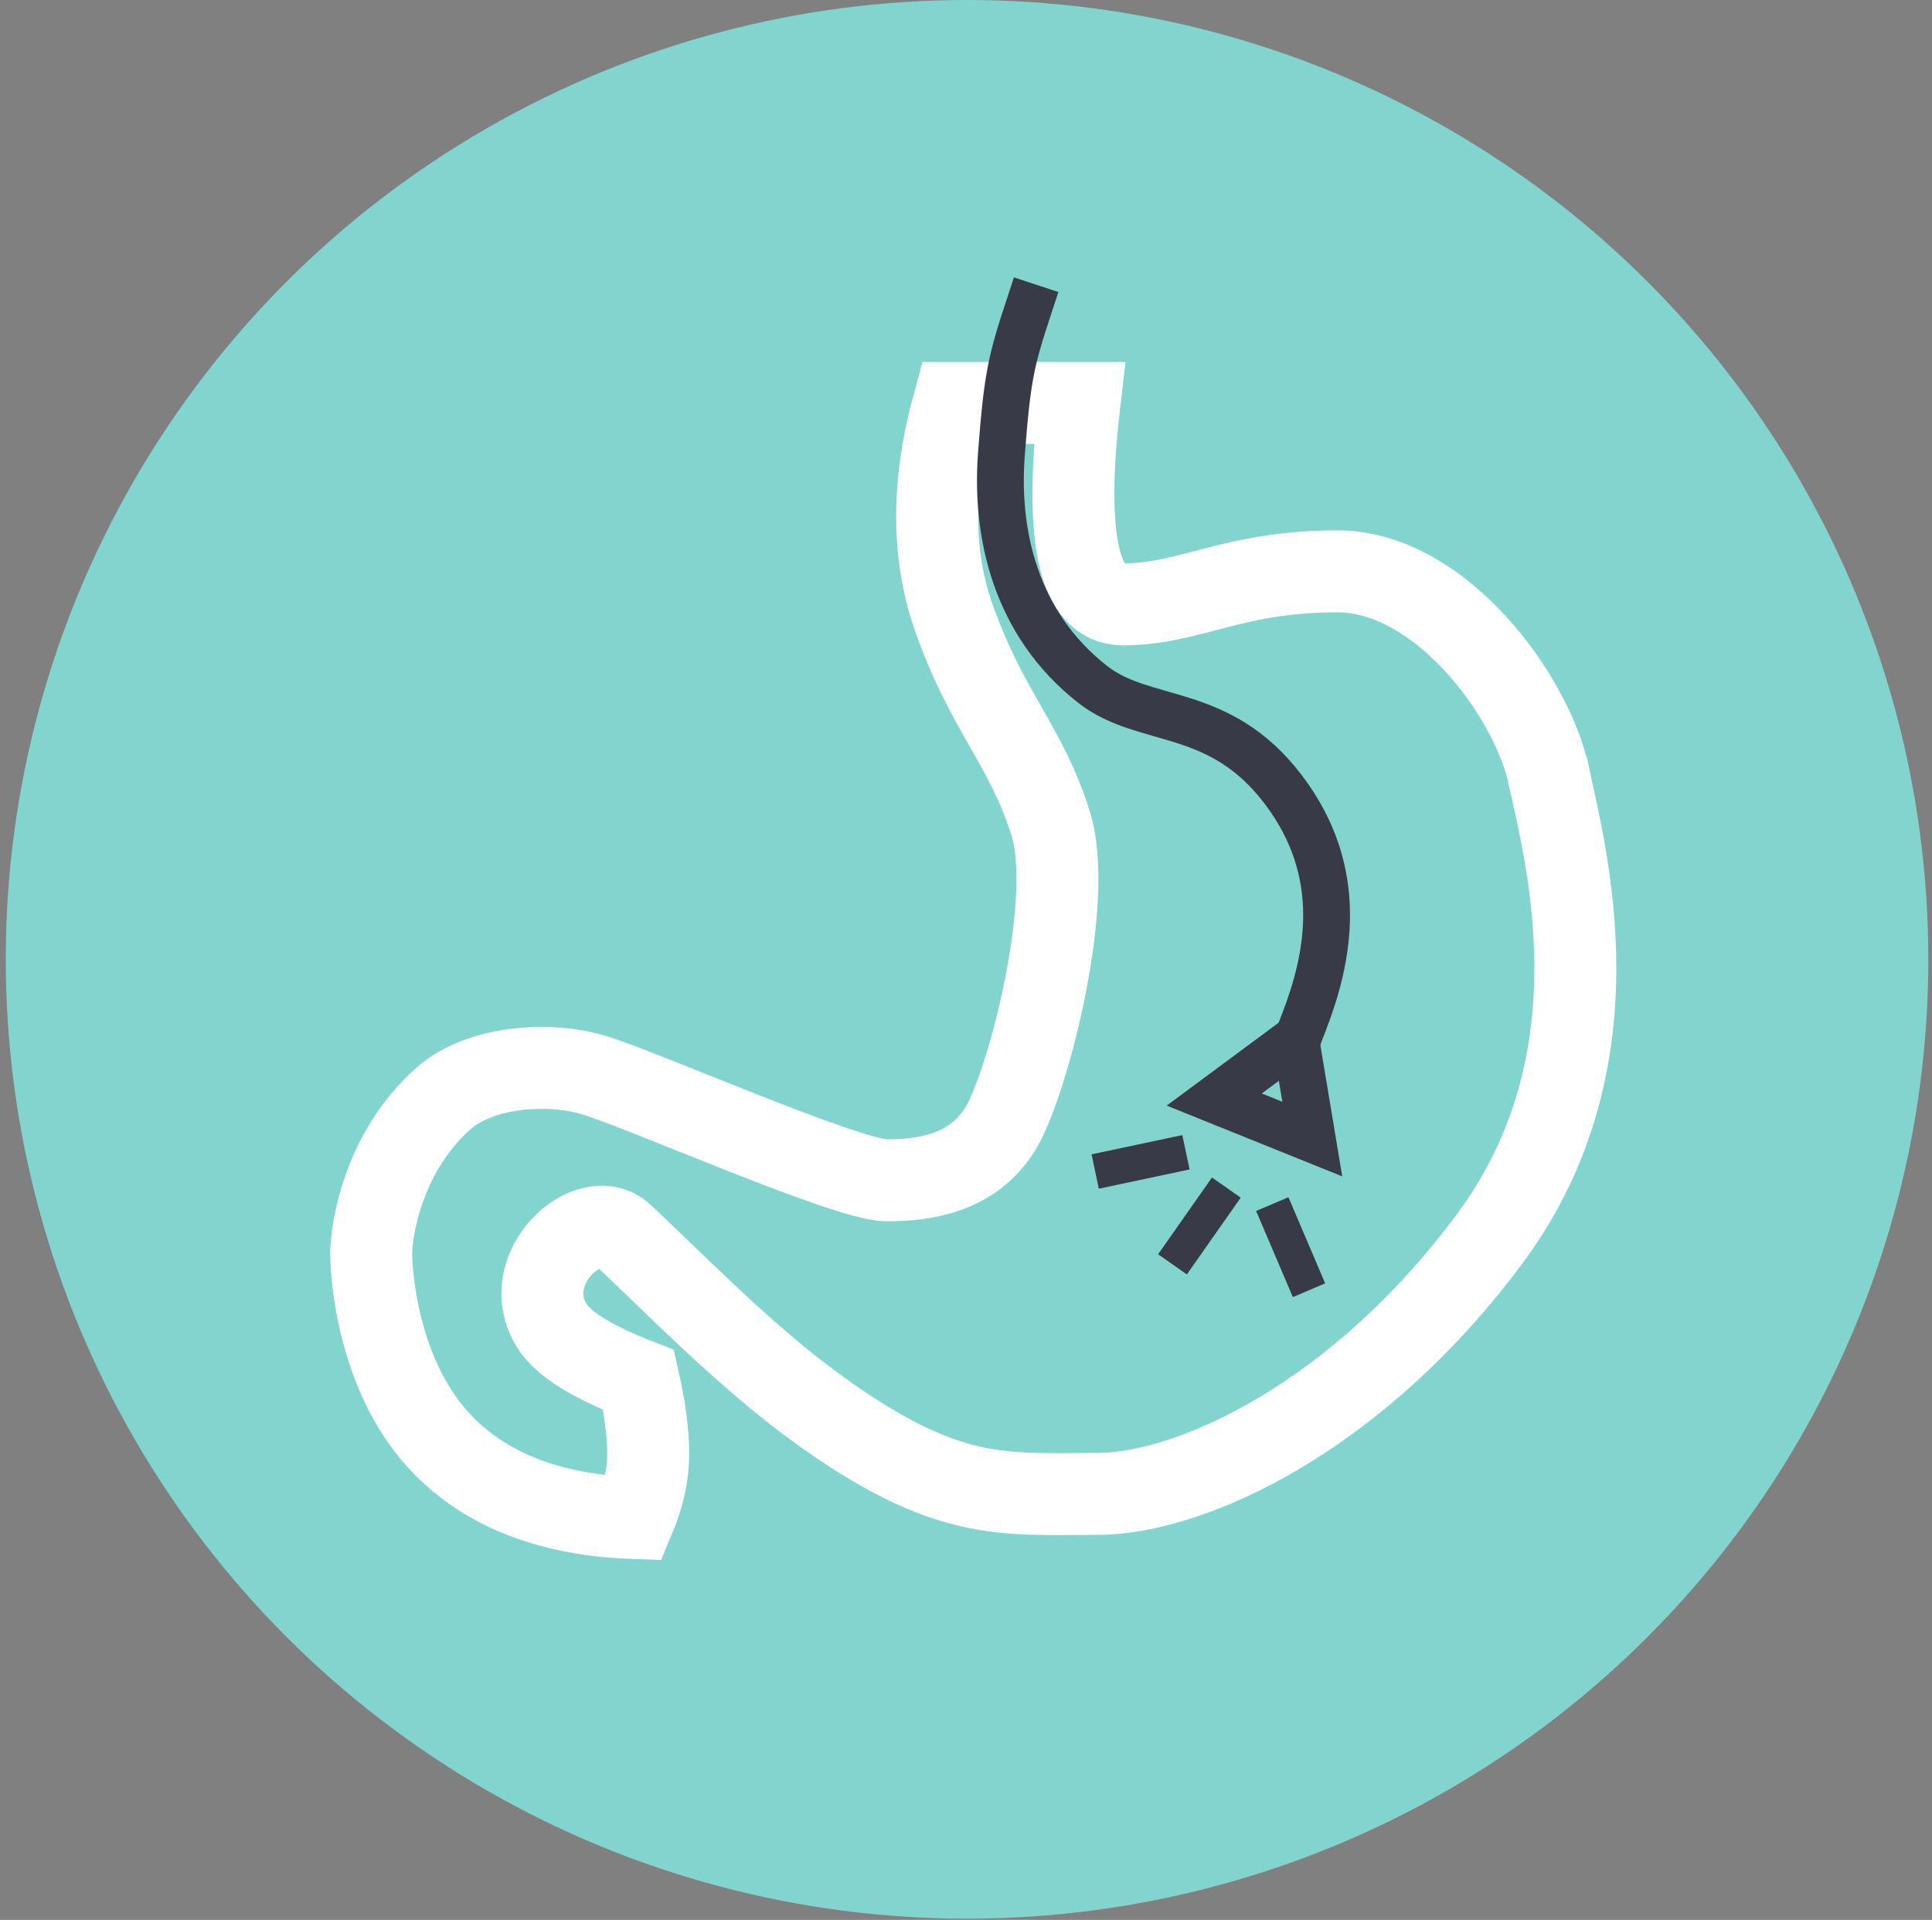
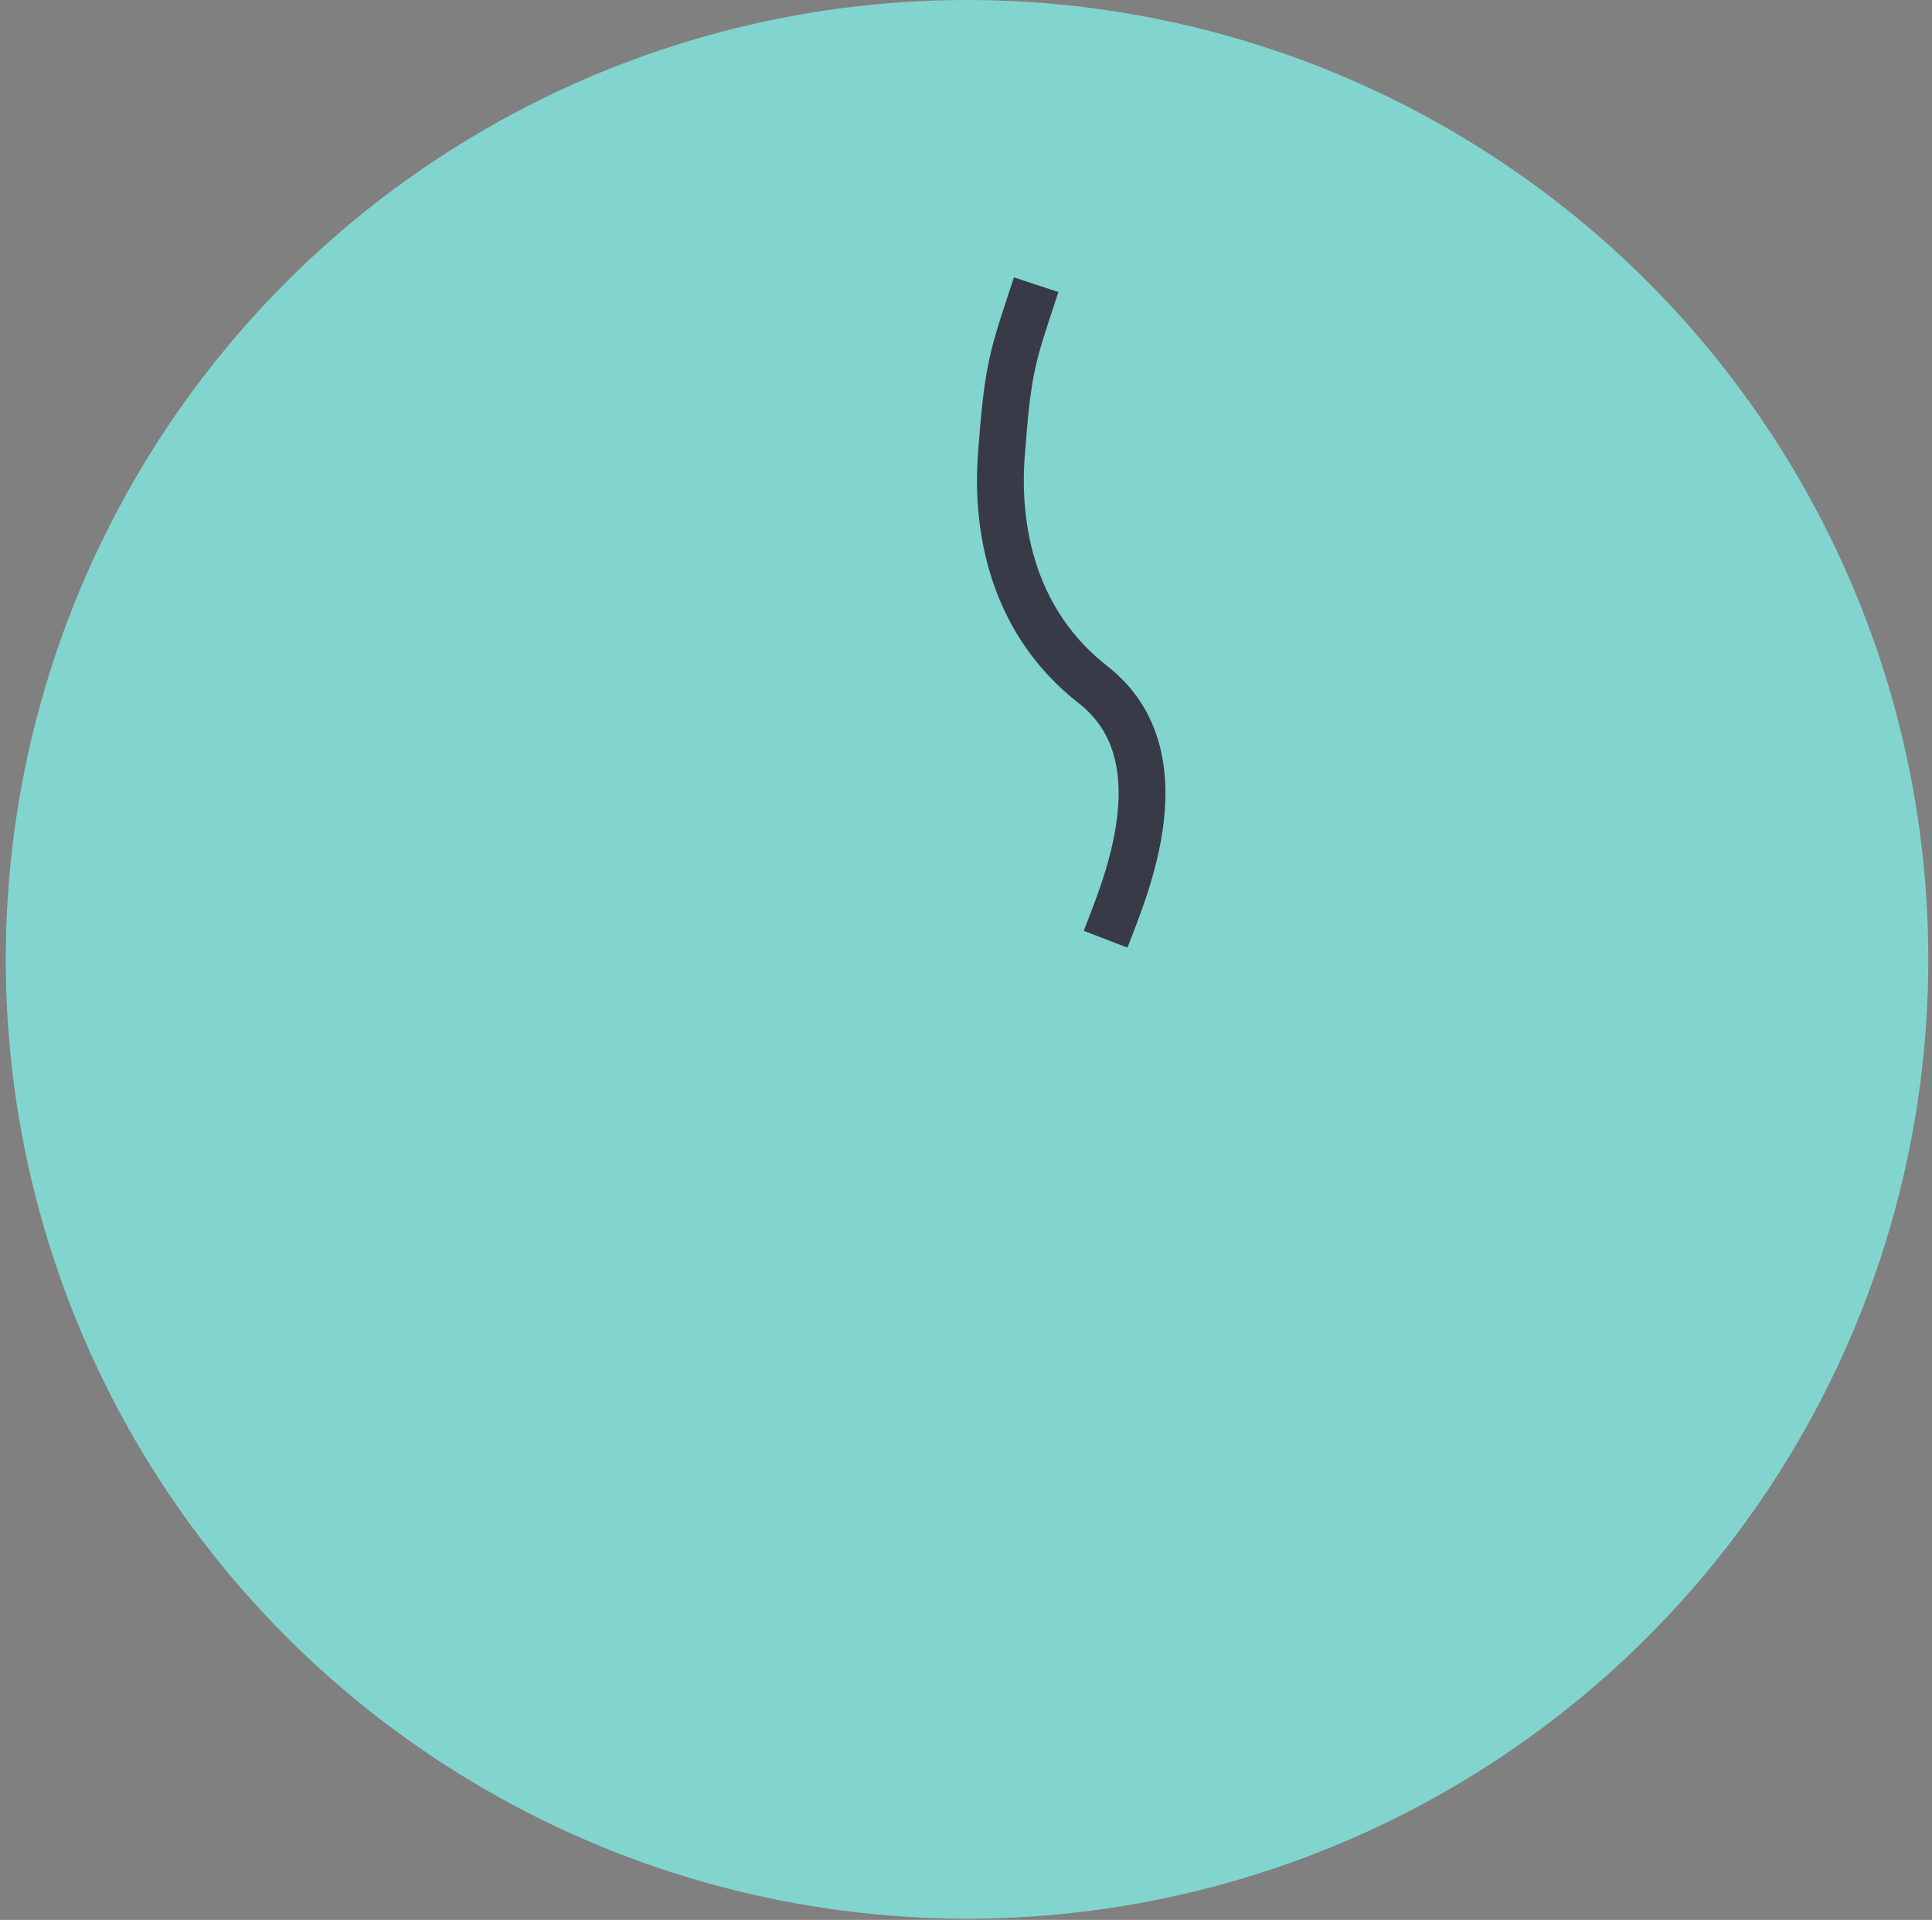
<svg xmlns="http://www.w3.org/2000/svg" width="165" height="164" fill="none" fill-rule="evenodd">
  <rect width="100%" height="100%" fill="#808080" stroke="none" />
  <ellipse fill="#82d5cf" cx="82.589" cy="81.949" rx="82.096" ry="81.949" />
-   <path d="M132.268 66.26c-1.388-6.646-9.148-17.455-18.067-17.455s-12.6 2.822-18.3 2.822c-3.806 0-5.043-5.736-3.71-17.21H81.452c-1.886 6.848-1.886 12.955 0 18.323 2.828 8.05 6.184 10.9 8.283 17.626s-2.08 22.647-4.393 26.207-6.142 4.253-9.6 4.253-21.22-7.912-25.21-9.044-9.618-.594-12.6 2C32.55 98.52 31.7 105.396 31.7 107.06s.512 10.733 6.254 16.5c3.828 3.838 9.232 5.876 16.212 6.114.795-1.9 1.193-3.718 1.193-5.484s-.275-3.87-.826-6.314c-3.967-1.54-6.43-3.076-7.392-4.61-3.048-4.868 3.165-10.447 6.03-7.793 4.163 3.857 10.363 10.343 16.828 14.994 10.913 7.85 15.618 7.145 23.69 7.145s22.316-6.592 33.602-21.886 6.378-32.808 4.99-39.453z" stroke="#fff" stroke-width="7" />
  <g stroke="#383b47">
-     <path d="M95 99.762l4.818-1.022m4.056 3.932l-2.878 4.103m8.25-2.54l1.96 4.6" stroke-width="3" stroke-linecap="square" />
    <g stroke-width="4">
-       <path d="M87.867 26.22c-1.512 4.59-1.845 5.95-2.345 12.613s1.134 14.43 7.818 19.645c4.427 3.455 10.77 1.764 16.23 8.93s3.873 14.5 1.8 19.886" stroke-linecap="square" />
-       <path d="M110.654 88.774l1.42 8.527-8.373-3.377z" />
+       <path d="M87.867 26.22c-1.512 4.59-1.845 5.95-2.345 12.613s1.134 14.43 7.818 19.645s3.873 14.5 1.8 19.886" stroke-linecap="square" />
    </g>
  </g>
</svg>